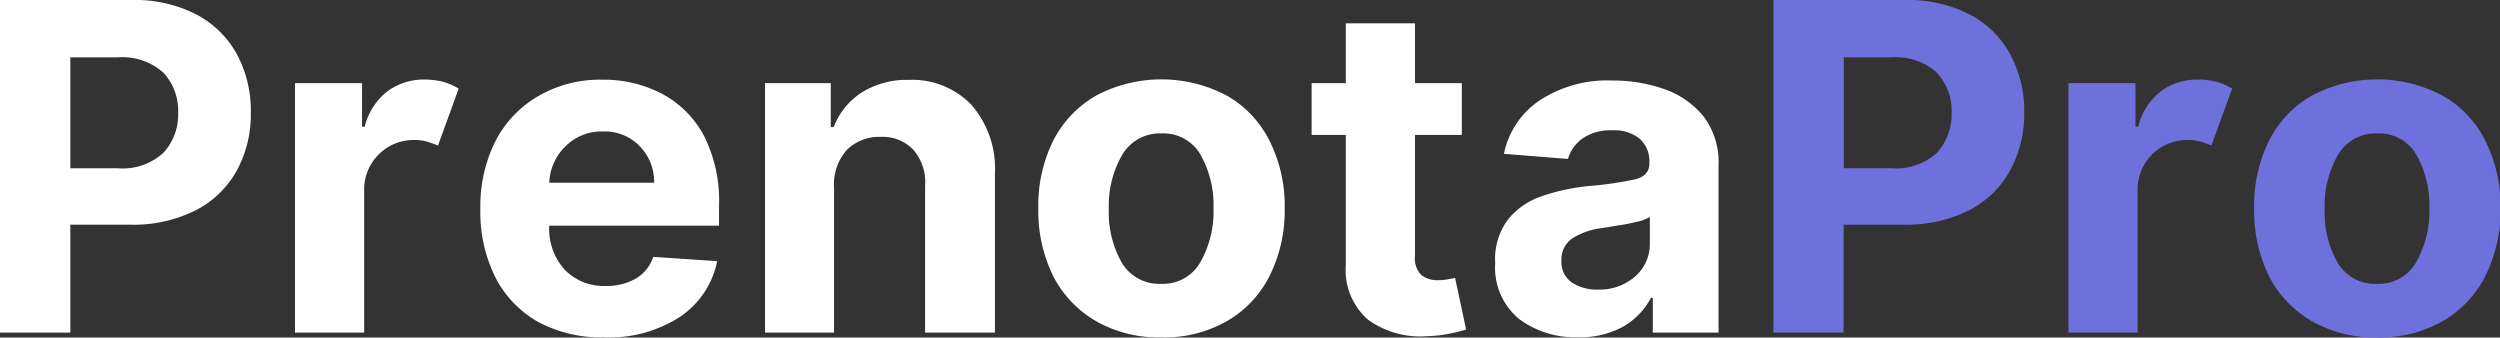
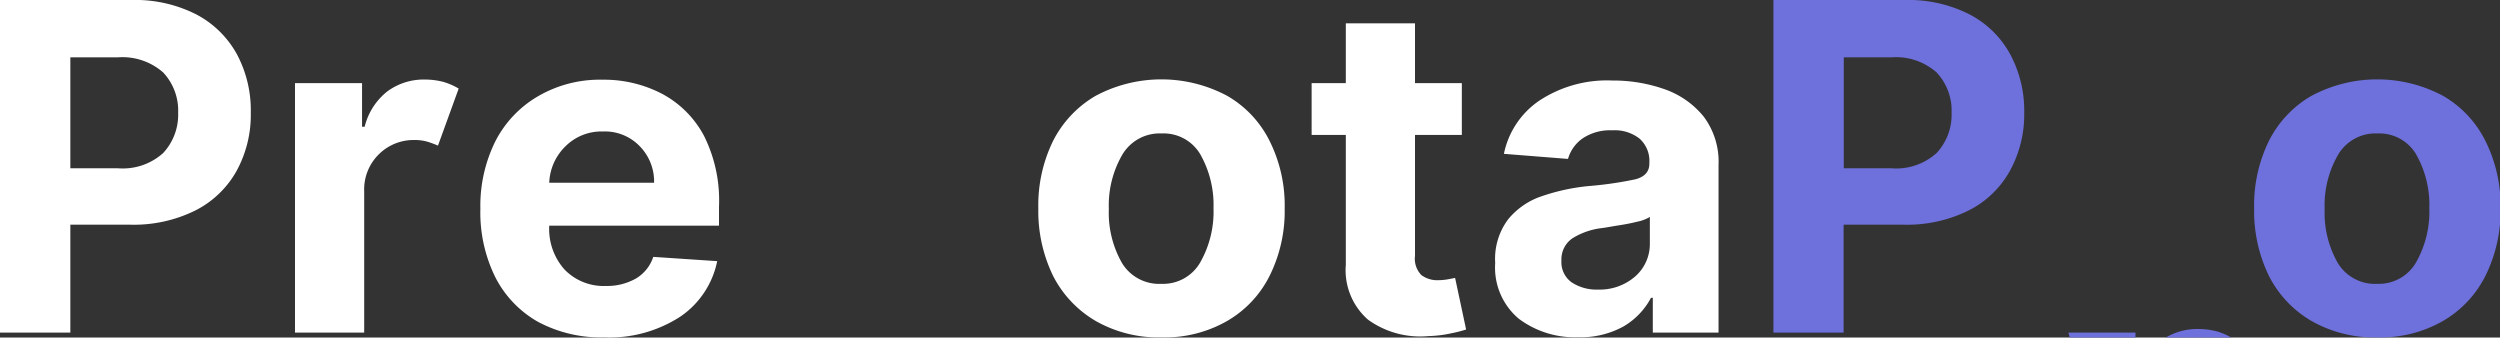
<svg xmlns="http://www.w3.org/2000/svg" id="Livello_1" data-name="Livello 1" viewBox="0 0 152.12 20.54">
  <rect x="0" y="0" width="152.12" height="20.54" fill="#333333" stroke="none" />
  <defs>
    <style>.cls-1{fill:#fff;}.cls-2{fill:#6e70dc;}</style>
  </defs>
  <title>PrenotaPro</title>
  <path class="cls-1" d="M5.25,27.12V6.88h8a8.21,8.21,0,0,1,3.93.87,6,6,0,0,1,2.48,2.42,7.25,7.25,0,0,1,.85,3.57,7.1,7.1,0,0,1-.87,3.55,5.94,5.94,0,0,1-2.51,2.4,8.42,8.42,0,0,1-4,.86H9.53v6.57Zm4.28-10h2.9a3.67,3.67,0,0,0,2.75-.93,3.42,3.42,0,0,0,.91-2.45,3.39,3.39,0,0,0-.91-2.45,3.75,3.75,0,0,0-2.77-.92H9.53Z" transform="translate(-5.25 -6.88)" />
  <path class="cls-1" d="M23.2,27.12V11.94h4.08v2.65h.16a3.92,3.92,0,0,1,1.38-2.15,3.72,3.72,0,0,1,2.27-.72,4.54,4.54,0,0,1,1.13.14,4,4,0,0,1,.94.41L31.9,15.74a6.23,6.23,0,0,0-.65-.24,2.75,2.75,0,0,0-.79-.1,3,3,0,0,0-2.16.87,3,3,0,0,0-.89,2.25v8.6Z" transform="translate(-5.25 -6.88)" />
  <path class="cls-1" d="M42,27.41a8.13,8.13,0,0,1-4-.94,6.52,6.52,0,0,1-2.61-2.72,8.88,8.88,0,0,1-.91-4.15,8.84,8.84,0,0,1,.91-4.12A6.69,6.69,0,0,1,38,12.73a7.46,7.46,0,0,1,3.9-1,7.64,7.64,0,0,1,3.62.85,6.18,6.18,0,0,1,2.57,2.57A8.79,8.79,0,0,1,49,19.45v1.16H38.67a3.71,3.71,0,0,0,.93,2.67,3.31,3.31,0,0,0,2.51,1,3.55,3.55,0,0,0,1.83-.45A2.4,2.4,0,0,0,45,22.51l3.89.26a5.36,5.36,0,0,1-2.25,3.38A7.93,7.93,0,0,1,42,27.41ZM38.67,18h6.38a3.06,3.06,0,0,0-.88-2.23,2.94,2.94,0,0,0-2.23-.89,3.1,3.1,0,0,0-2.3.92A3.26,3.26,0,0,0,38.67,18Z" transform="translate(-5.25 -6.88)" />
-   <path class="cls-1" d="M56,18.34v8.78h-4.2V11.94h4v2.67h.18a4.34,4.34,0,0,1,1.7-2.1,5.19,5.19,0,0,1,2.87-.77,5,5,0,0,1,3.81,1.52,5.91,5.91,0,0,1,1.43,4.19v9.67H61.54V18.2A3,3,0,0,0,60.83,16a2.56,2.56,0,0,0-2-.79,2.78,2.78,0,0,0-2.08.82A3.21,3.21,0,0,0,56,18.34Z" transform="translate(-5.25 -6.88)" />
  <path class="cls-1" d="M75.92,27.41a7.72,7.72,0,0,1-4-1,6.71,6.71,0,0,1-2.59-2.74,9,9,0,0,1-.9-4.11,8.89,8.89,0,0,1,.9-4.11,6.65,6.65,0,0,1,2.59-2.74,8.5,8.5,0,0,1,8,0,6.5,6.5,0,0,1,2.58,2.74,8.77,8.77,0,0,1,.92,4.11,8.83,8.83,0,0,1-.92,4.11,6.56,6.56,0,0,1-2.58,2.74A7.64,7.64,0,0,1,75.92,27.41Zm0-3.26a2.6,2.6,0,0,0,2.36-1.3,6.25,6.25,0,0,0,.81-3.3,6.24,6.24,0,0,0-.81-3.29A2.59,2.59,0,0,0,75.94,15a2.64,2.64,0,0,0-2.41,1.31,6.15,6.15,0,0,0-.81,3.29,6.16,6.16,0,0,0,.81,3.3A2.65,2.65,0,0,0,75.94,24.15Z" transform="translate(-5.25 -6.88)" />
  <path class="cls-1" d="M94.2,11.94v3.15H91.35v7.36a1.42,1.42,0,0,0,.39,1.17,1.62,1.62,0,0,0,1,.31,3.92,3.92,0,0,0,.59-.05l.46-.09.67,3.14a8.09,8.09,0,0,1-.9.23,7.22,7.22,0,0,1-1.39.17,5.42,5.42,0,0,1-3.68-1A4,4,0,0,1,87.14,23V15.09H85.06V11.94h2.08V8.3h4.21v3.64Z" transform="translate(-5.25 -6.88)" />
  <path class="cls-1" d="M101.27,27.4a5.68,5.68,0,0,1-3.61-1.13,4.06,4.06,0,0,1-1.43-3.39,4,4,0,0,1,.8-2.67,4.48,4.48,0,0,1,2.09-1.41,12.39,12.39,0,0,1,2.81-.6,22.36,22.36,0,0,0,2.83-.41c.57-.15.85-.47.85-.95v-.06a1.82,1.82,0,0,0-.59-1.46,2.44,2.44,0,0,0-1.66-.51,3,3,0,0,0-1.81.49,2.3,2.3,0,0,0-.89,1.25l-3.9-.31A5.15,5.15,0,0,1,98.92,13a7.48,7.48,0,0,1,4.45-1.22,9.37,9.37,0,0,1,3.17.53,5.32,5.32,0,0,1,2.38,1.67,4.58,4.58,0,0,1,.9,2.94V27.12h-4V25h-.11a4.41,4.41,0,0,1-1.65,1.73A5.38,5.38,0,0,1,101.27,27.4Zm1.21-2.9a3.29,3.29,0,0,0,2.27-.8,2.62,2.62,0,0,0,.89-2V20.08a2.34,2.34,0,0,1-.77.29c-.35.09-.72.16-1.11.22s-.74.13-1.05.17a4.33,4.33,0,0,0-1.78.62,1.55,1.55,0,0,0-.67,1.36,1.51,1.51,0,0,0,.62,1.32A2.75,2.75,0,0,0,102.48,24.5Z" transform="translate(-5.25 -6.88)" />
  <path class="cls-2" d="M113.16,27.12V6.88h8a8.19,8.19,0,0,1,3.92.87,5.91,5.91,0,0,1,2.48,2.42,7.25,7.25,0,0,1,.86,3.57,7.11,7.11,0,0,1-.88,3.55,5.88,5.88,0,0,1-2.51,2.4,8.42,8.42,0,0,1-4,.86h-3.6v6.57Zm4.28-10h2.91a3.66,3.66,0,0,0,2.74-.93,3.42,3.42,0,0,0,.91-2.45,3.39,3.39,0,0,0-.91-2.45,3.72,3.72,0,0,0-2.76-.92h-2.89Z" transform="translate(-5.25 -6.88)" />
-   <path class="cls-2" d="M131.11,27.12V11.94h4.08v2.65h.16a3.92,3.92,0,0,1,1.38-2.15,3.72,3.72,0,0,1,2.27-.72,4.48,4.48,0,0,1,1.13.14,3.82,3.82,0,0,1,.94.41l-1.26,3.47a5.49,5.49,0,0,0-.65-.24,2.75,2.75,0,0,0-.79-.1,3,3,0,0,0-2.16.87,3,3,0,0,0-.89,2.25v8.6Z" transform="translate(-5.25 -6.88)" />
+   <path class="cls-2" d="M131.11,27.12h4.08v2.65h.16a3.92,3.92,0,0,1,1.38-2.15,3.72,3.72,0,0,1,2.27-.72,4.48,4.48,0,0,1,1.13.14,3.82,3.82,0,0,1,.94.41l-1.26,3.47a5.49,5.49,0,0,0-.65-.24,2.75,2.75,0,0,0-.79-.1,3,3,0,0,0-2.16.87,3,3,0,0,0-.89,2.25v8.6Z" transform="translate(-5.25 -6.88)" />
  <path class="cls-2" d="M149.9,27.41a7.72,7.72,0,0,1-4-1,6.65,6.65,0,0,1-2.59-2.74,9,9,0,0,1-.9-4.11,8.89,8.89,0,0,1,.9-4.11,6.59,6.59,0,0,1,2.59-2.74,8.5,8.5,0,0,1,8,0,6.5,6.5,0,0,1,2.58,2.74,8.77,8.77,0,0,1,.92,4.11,8.83,8.83,0,0,1-.92,4.11,6.56,6.56,0,0,1-2.58,2.74A7.64,7.64,0,0,1,149.9,27.41Zm0-3.26a2.61,2.61,0,0,0,2.36-1.3,6.25,6.25,0,0,0,.81-3.3,6.24,6.24,0,0,0-.81-3.29A2.6,2.6,0,0,0,149.92,15a2.64,2.64,0,0,0-2.41,1.31,6.15,6.15,0,0,0-.81,3.29,6.16,6.16,0,0,0,.81,3.3A2.65,2.65,0,0,0,149.92,24.15Z" transform="translate(-5.25 -6.88)" />
</svg>